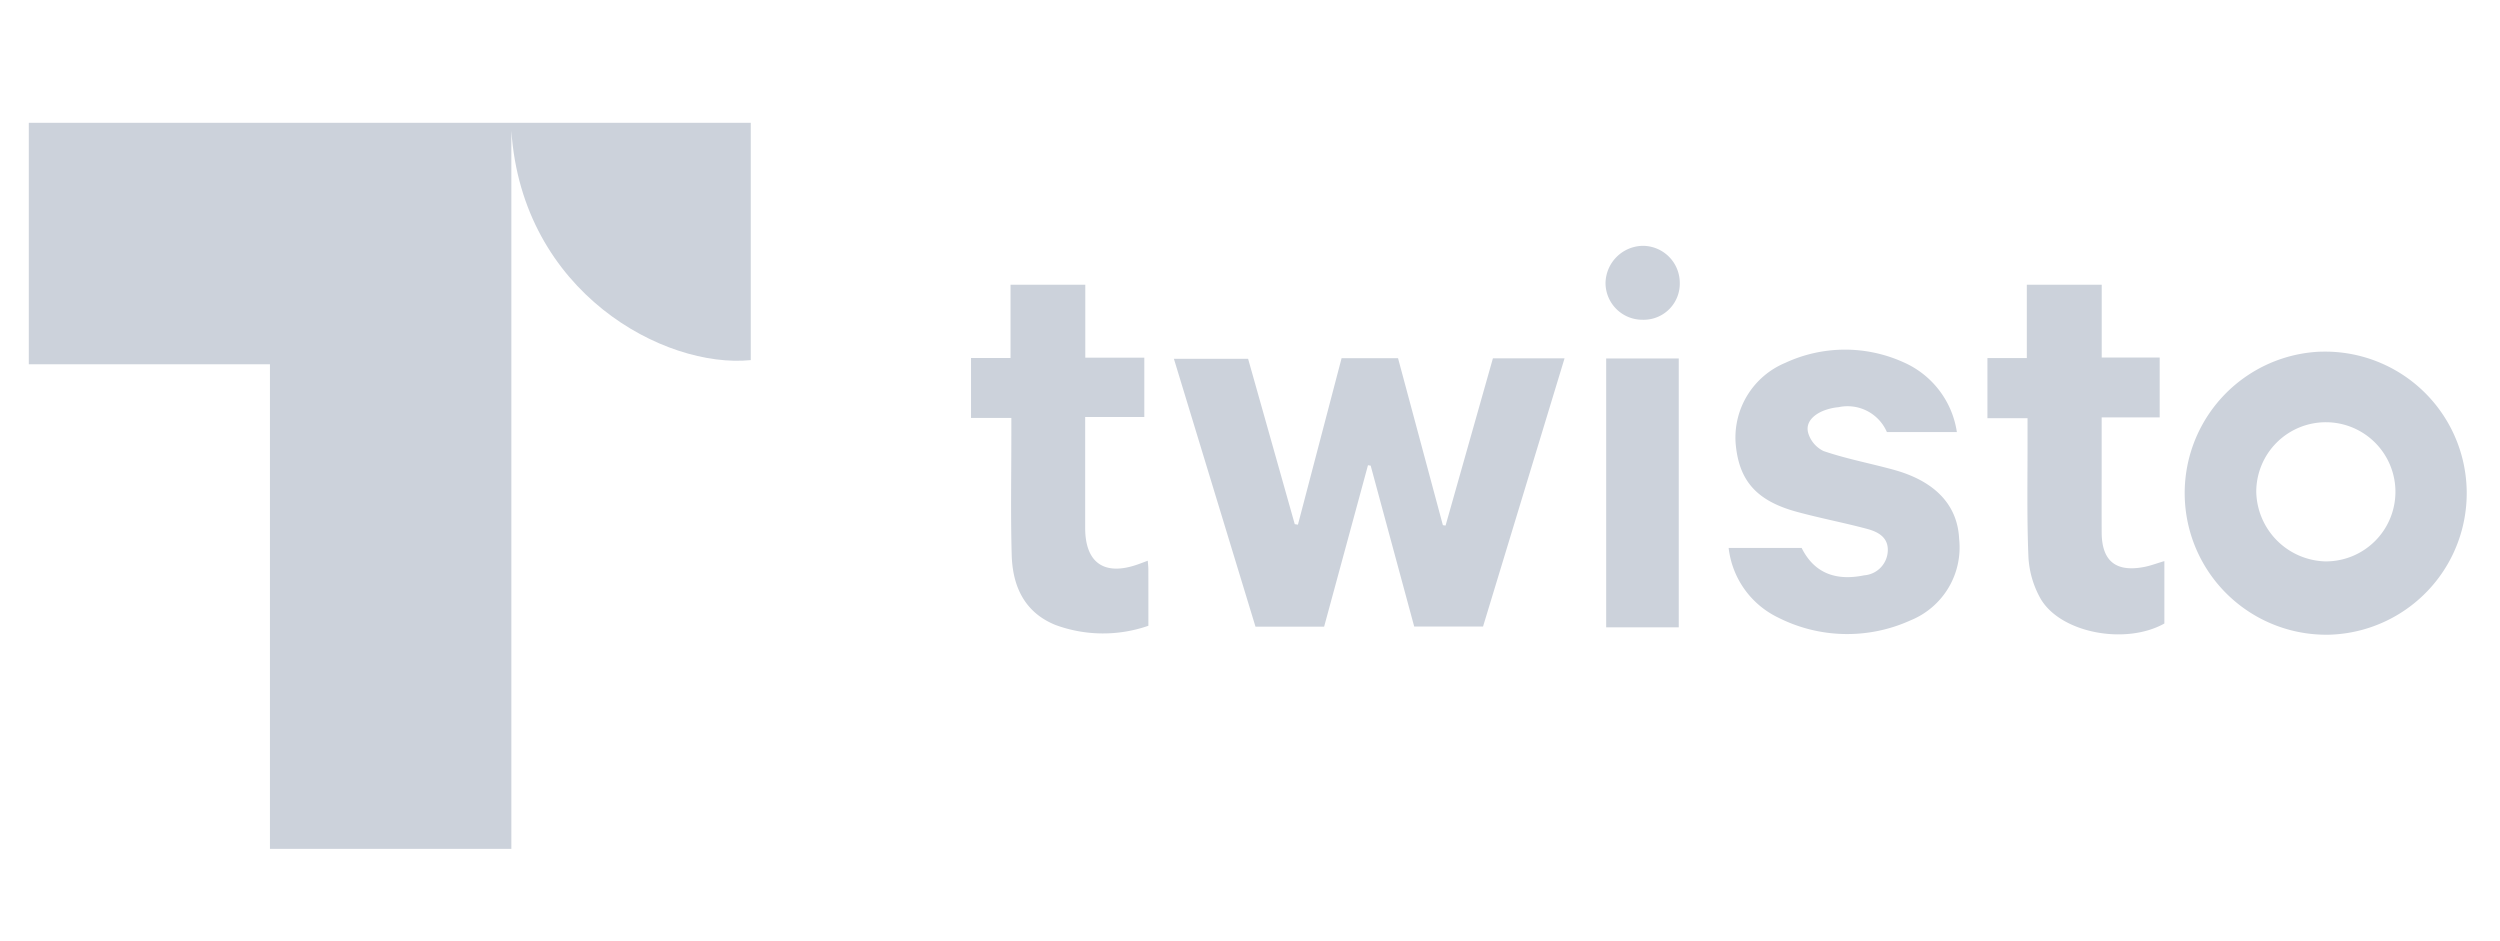
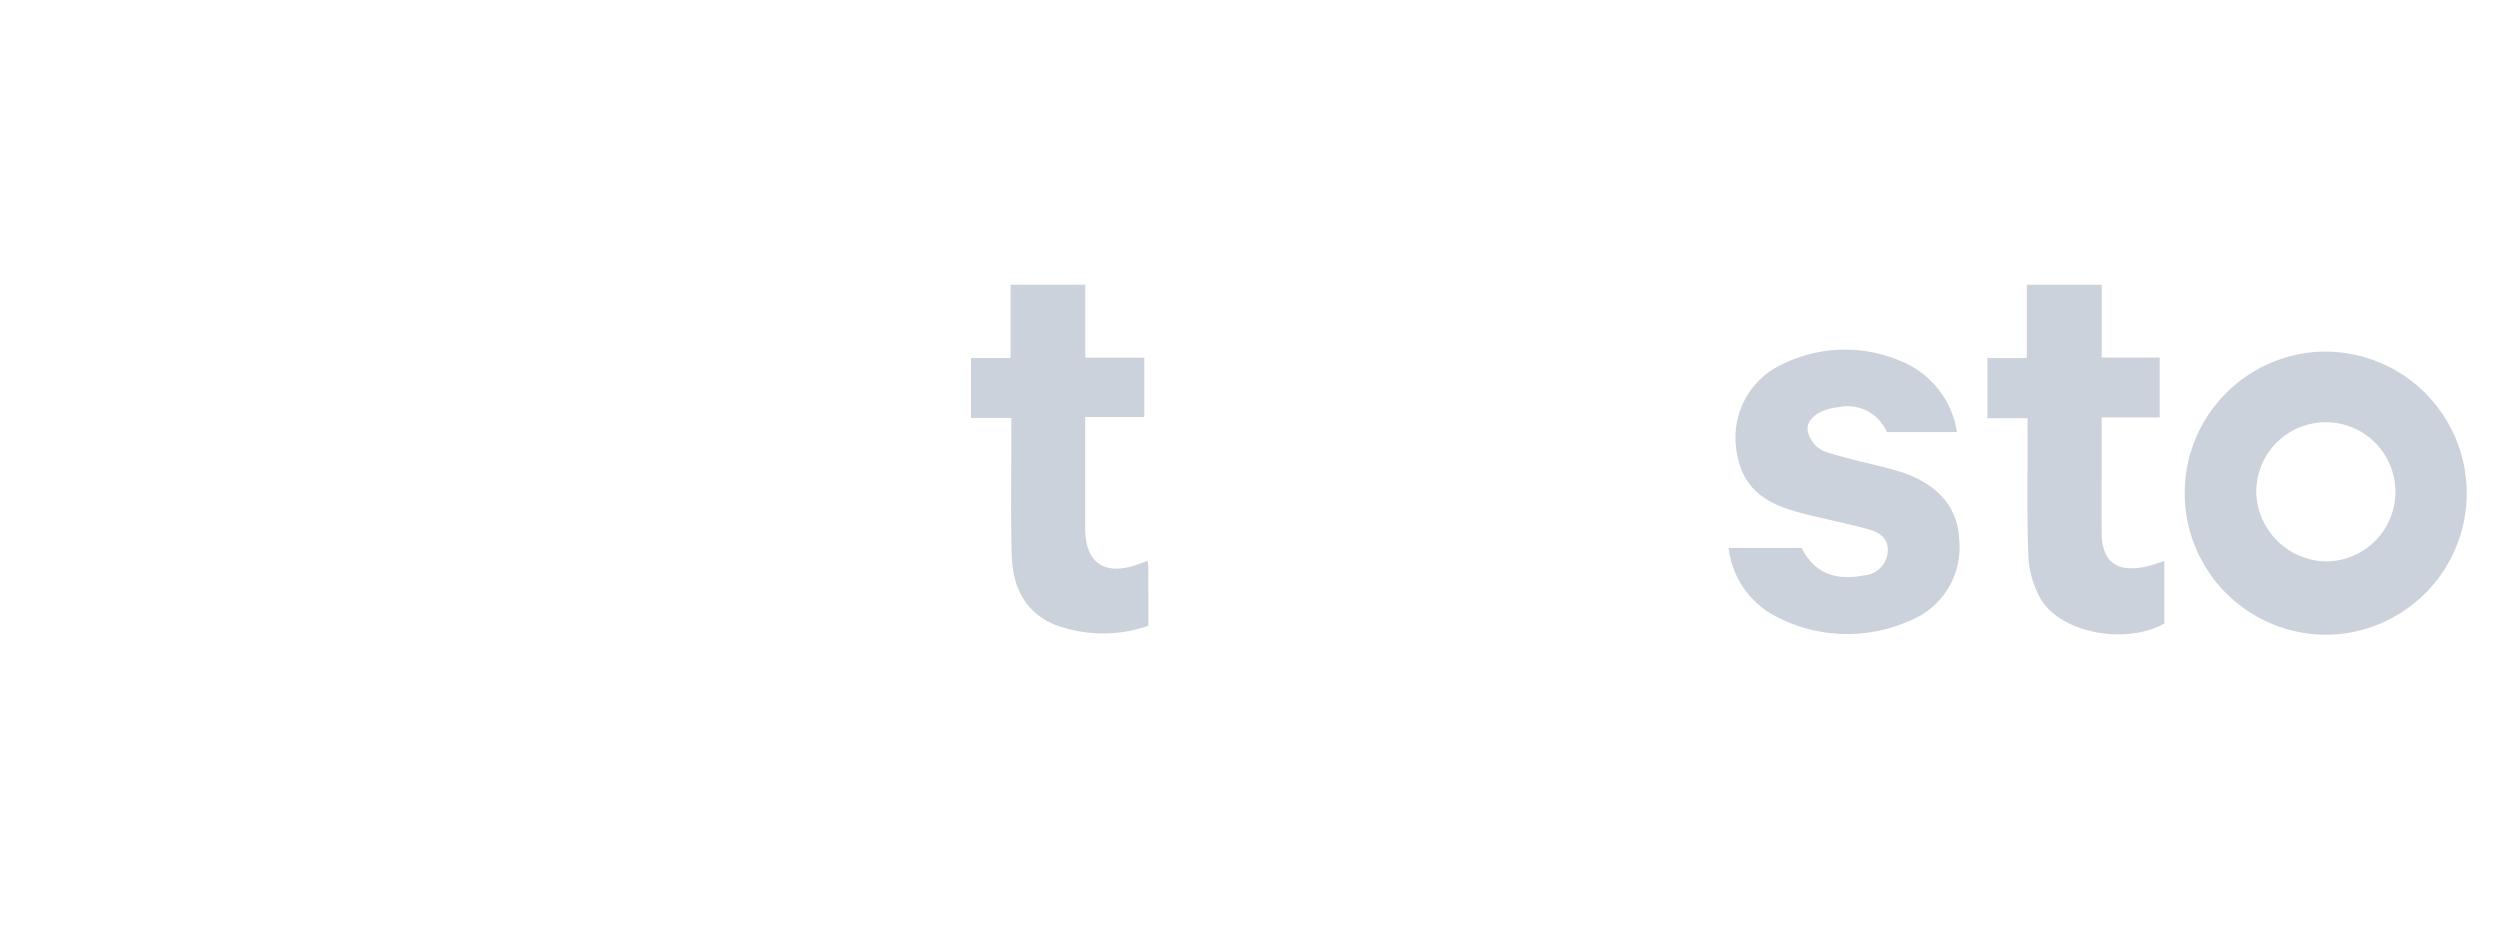
<svg xmlns="http://www.w3.org/2000/svg" id="Ebene_2" data-name="Ebene 2" viewBox="0 0 186 70">
  <defs>
    <style>.cls-1{fill:#ccd2db;}</style>
  </defs>
  <g id="Gruppe_7098" data-name="Gruppe 7098">
-     <path id="Pfad_2862" data-name="Pfad 2862" class="cls-1" d="M38.045,63.154H20.084V27.1H2.143V9.137H55.857V26.793c-6.422.64-16.993-5.01-17.812-17.056Z" />
-     <path id="Pfad_2863" data-name="Pfad 2863" class="cls-1" d="M98.515,46.622H93.408c-2.008-6.593-4.024-13.21-6.07-19.926h5.521c1.15,4.077,2.309,8.187,3.47,12.3l.237.04,3.248-12.385h4.2l3.336,12.421.2.03q1.761-6.214,3.523-12.444h5.33c-2.037,6.7-4.046,13.312-6.065,19.955h-5.121q-1.618-5.983-3.239-11.969l-.2-.032Q100.146,40.61,98.515,46.622Z" />
    <path id="Pfad_2864" data-name="Pfad 2864" class="cls-1" d="M173,26.161a10.533,10.533,0,0,1,.242,21.063c-.063,0-.125,0-.188,0a10.535,10.535,0,0,1-.52-21.056C172.685,26.164,172.841,26.161,173,26.161Zm0,15.607a5.177,5.177,0,1,0-5.134-5.171A5.291,5.291,0,0,0,173,41.768Z" />
    <path id="Pfad_2865" data-name="Pfad 2865" class="cls-1" d="M128.611,40.764h5.43c.949,1.912,2.586,2.465,4.646,2.041a1.9,1.9,0,0,0,1.757-1.709c.106-1.084-.679-1.518-1.526-1.745-1.737-.466-3.51-.8-5.244-1.274-3.017-.824-4.324-2.341-4.546-5.143A6.021,6.021,0,0,1,132.817,27a10.545,10.545,0,0,1,8.8-.049,6.755,6.755,0,0,1,3.974,5.194h-5.207a3.186,3.186,0,0,0-3.592-1.851,4.085,4.085,0,0,0-1.178.285c-.7.3-1.3.854-1.084,1.635a2.184,2.184,0,0,0,1.142,1.344c1.536.527,3.143.849,4.72,1.26.426.11.854.227,1.268.374,2.591.921,3.994,2.6,4.1,4.907a5.853,5.853,0,0,1-3.623,6.058,11.384,11.384,0,0,1-9.869-.223A6.576,6.576,0,0,1,128.611,40.764Z" />
    <path id="Pfad_2866" data-name="Pfad 2866" class="cls-1" d="M85.44,46.557a10.252,10.252,0,0,1-6.905-.056c-2.313-.933-3.2-2.883-3.264-5.207-.085-2.961-.025-5.927-.027-8.891V31.092h-3V26.635h2.939v-5.45h5.563V26.61h4.391v4.414h-4.4v8.255c0,2.577,1.4,3.573,3.843,2.738.252-.086.5-.182.814-.3.018.25.043.444.043.638C85.442,43.719,85.44,45.078,85.44,46.557Z" />
    <path id="Pfad_2867" data-name="Pfad 2867" class="cls-1" d="M161.029,41.746v4.643c-2.907,1.629-7.766.693-9.224-1.873a7.054,7.054,0,0,1-.89-3.081c-.124-2.993-.058-6-.066-8.992v-1.33h-2.984V26.639h2.93V21.183h5.573V26.6h4.313v4.456h-4.316v3.238c0,1.772-.007,3.544,0,5.316.009,2.115,1.034,2.968,3.121,2.579C159.979,42.1,160.456,41.913,161.029,41.746Z" />
-     <path id="Pfad_2868" data-name="Pfad 2868" class="cls-1" d="M119.5,26.668h5.4V46.675h-5.4Z" />
-     <path id="Pfad_2869" data-name="Pfad 2869" class="cls-1" d="M122.208,23.79a2.741,2.741,0,0,1-2.757-2.7,2.816,2.816,0,0,1,2.792-2.8,2.756,2.756,0,0,1,2.732,2.739,2.687,2.687,0,0,1-2.613,2.761C122.311,23.792,122.259,23.792,122.208,23.79Z" />
  </g>
</svg>